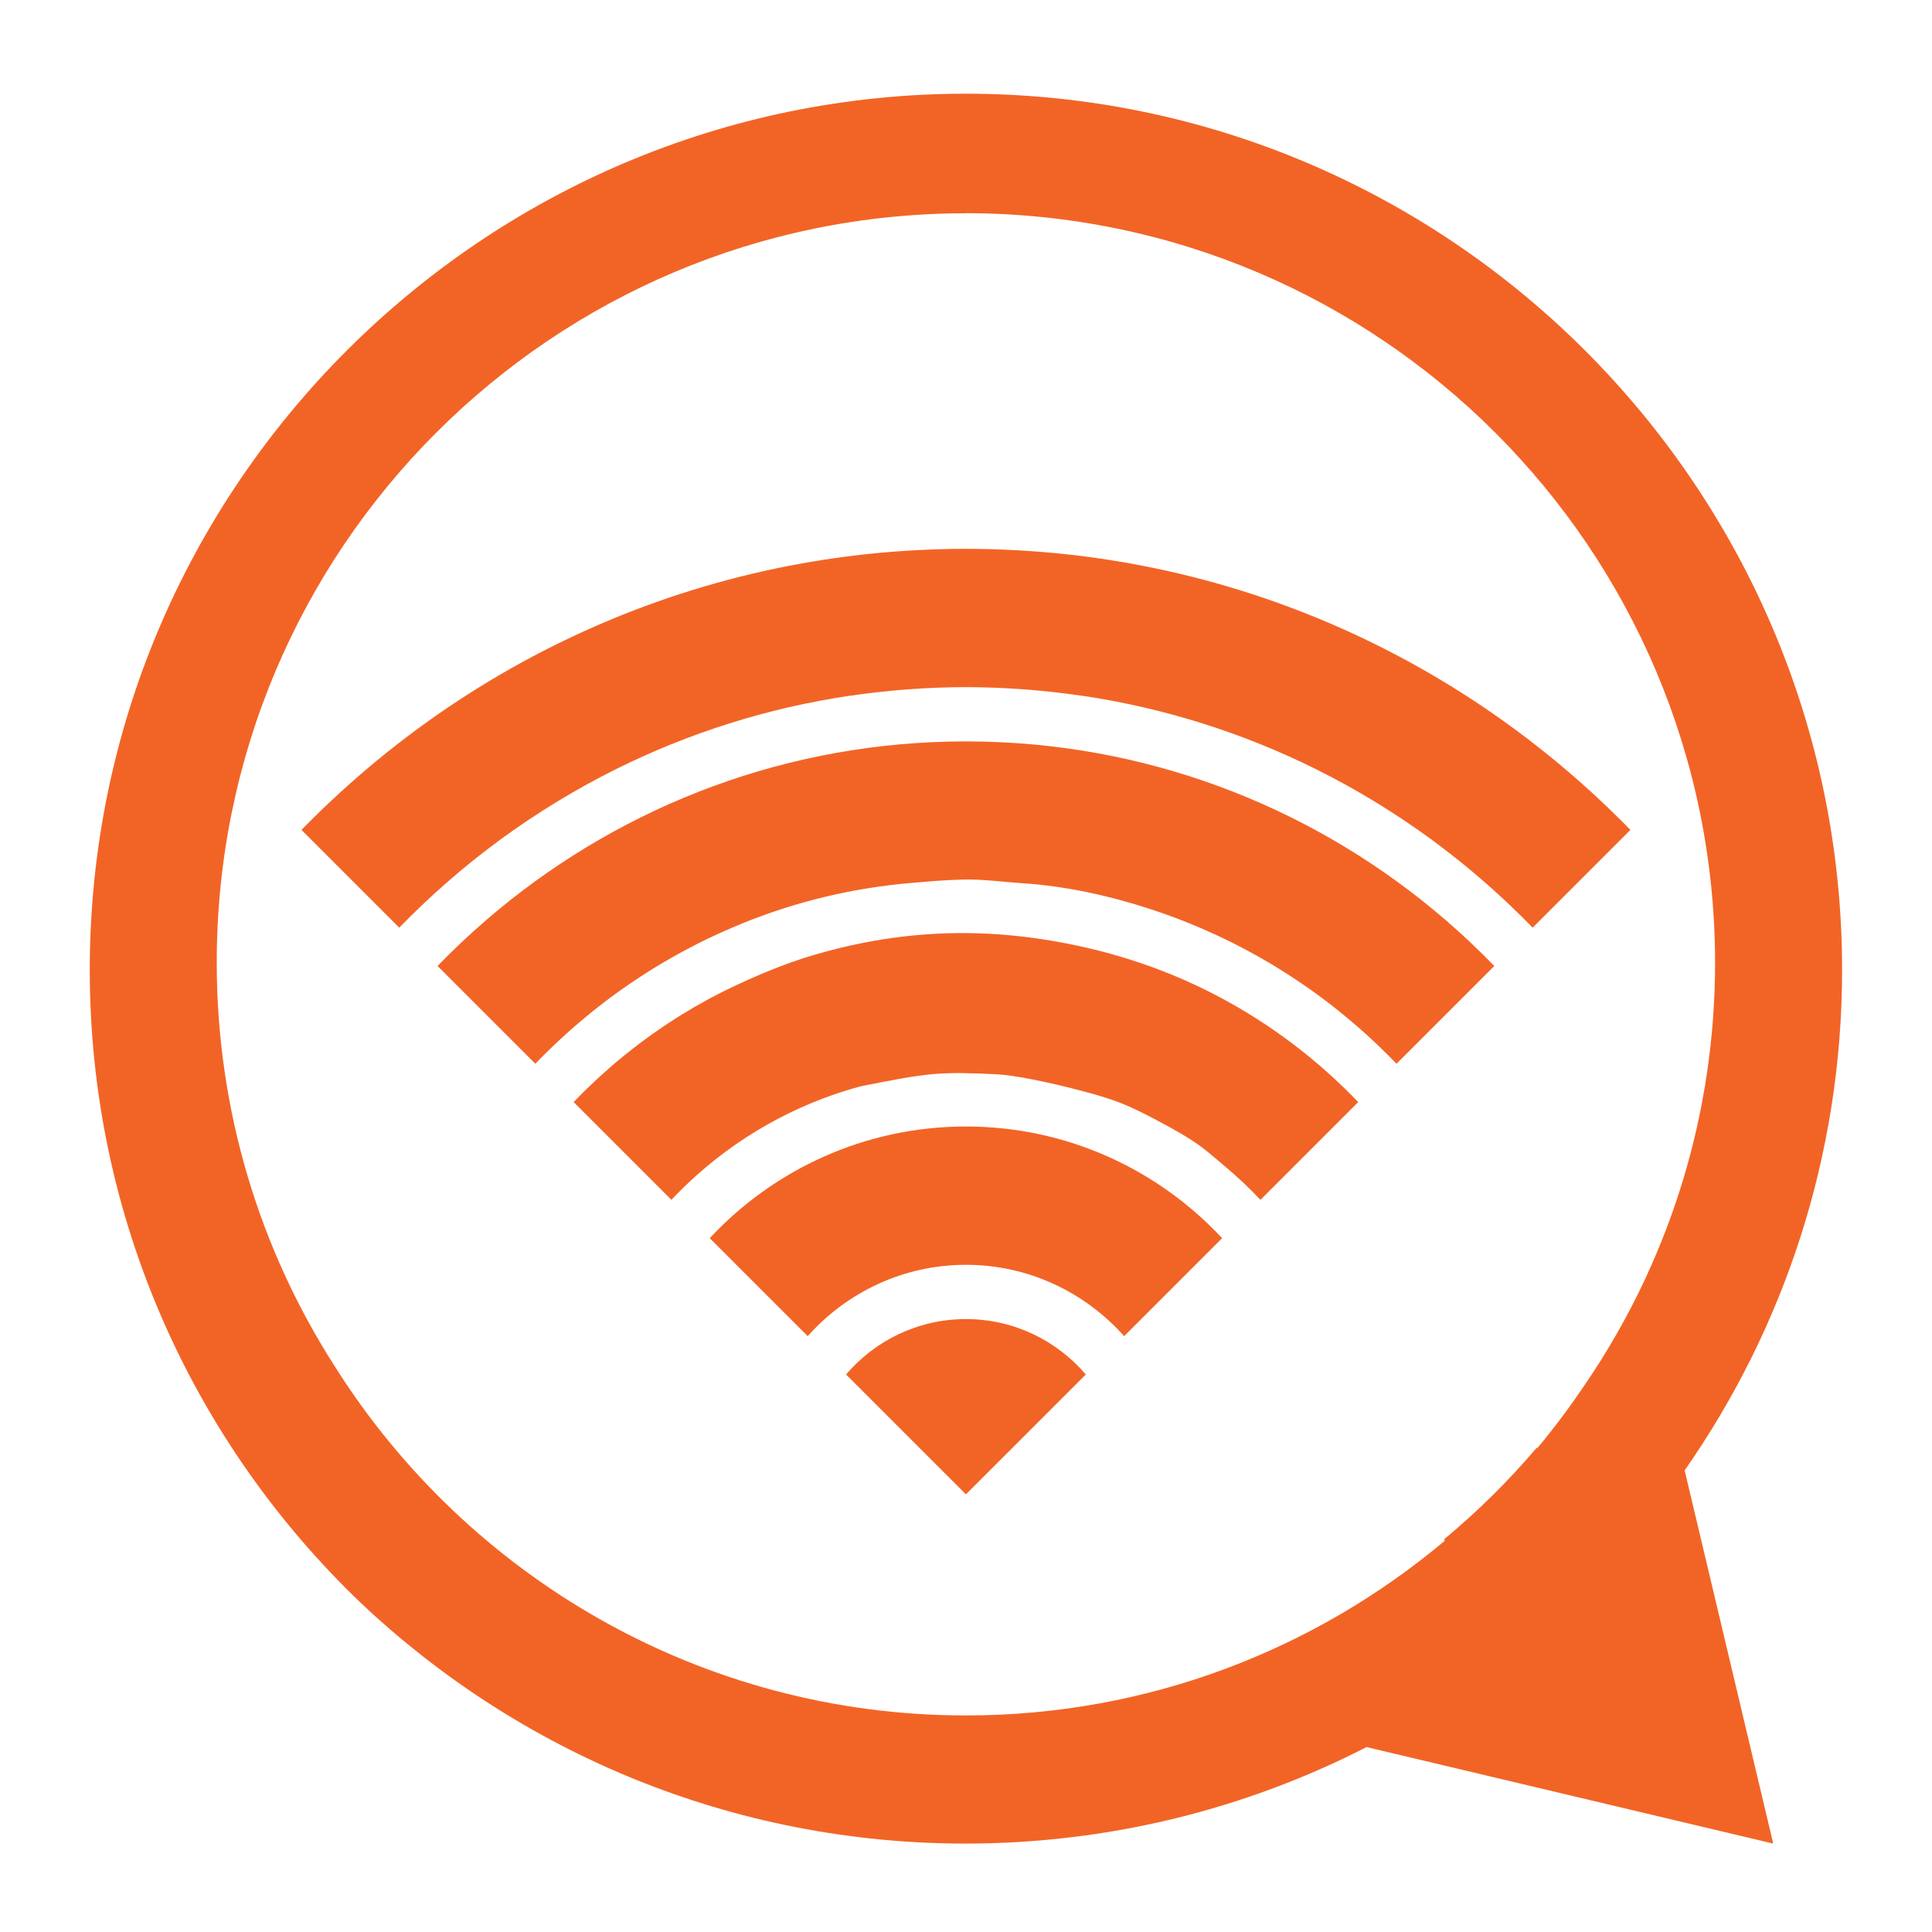
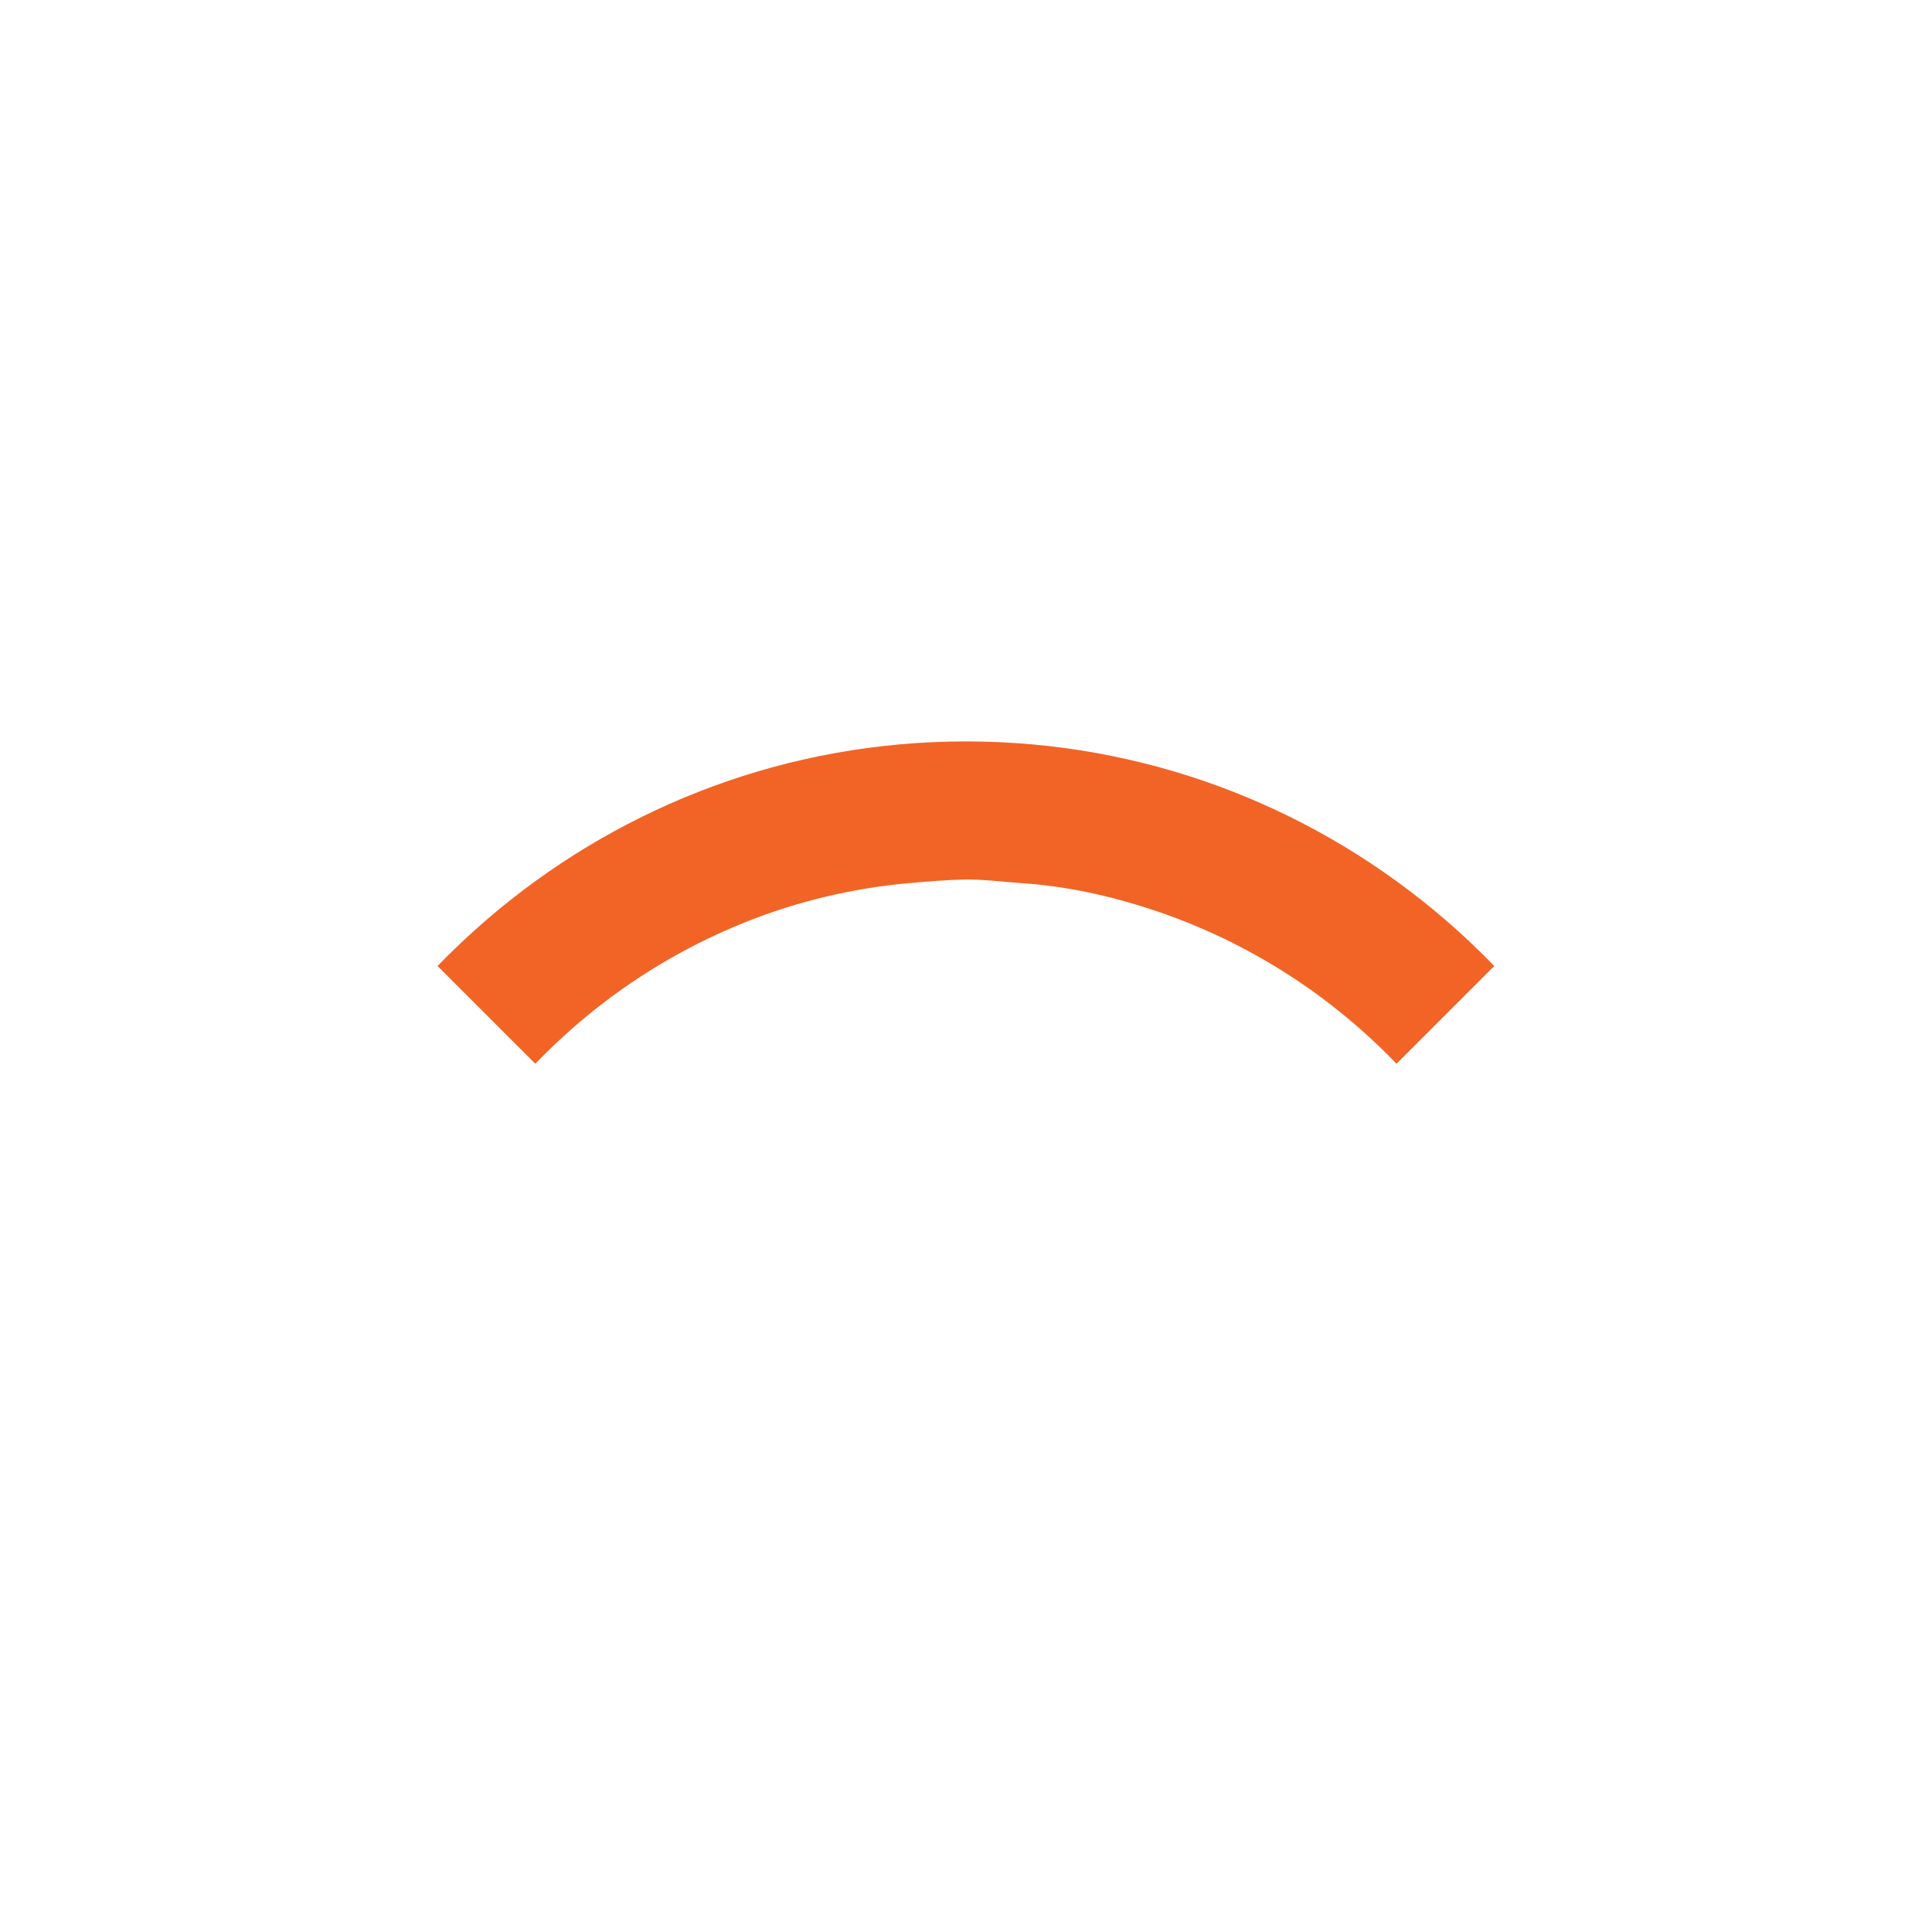
<svg xmlns="http://www.w3.org/2000/svg" version="1.1" id="Layer_1" x="0px" y="0px" width="300px" height="300px" viewBox="0 0 300 300" enable-background="new 0 0 300 300" xml:space="preserve">
-   <path fill="#F26426" d="M261.591,228.319c15.4-22.047,24.449-48.843,24.449-77.718c0-75.017-61.031-136.051-136.05-136.051  c-75.019,0-136.052,61.033-136.052,136.051c0,38.609,16.169,73.514,42.089,98.298c24.51,23.165,57.575,37.373,93.962,37.373  c22.406-0.024,43.55-5.427,62.212-14.987l63.145,14.987L261.591,228.319z M52.078,212.313  c-11.66-18.123-18.423-39.695-18.423-62.849c0-64.25,52.07-116.346,116.335-116.346v-0.015  c64.229,0.072,116.26,52.116,116.327,116.332c0,0.01,0,0.019,0,0.029c0,23.372-6.895,45.129-18.756,63.358  c-0.132,0.206-0.27,0.408-0.403,0.614c-0.409,0.619-0.822,1.235-1.243,1.846c-2.247,3.32-4.64,6.533-7.209,9.598l-0.08-0.081  c-4.385,5.157-9.209,9.928-14.421,14.25l0.172,0.173c-20.137,16.926-46.084,27.152-74.386,27.152  C108.822,266.375,72.609,244.773,52.078,212.313z" />
  <g>
    <path fill="#F26426" d="M228.251,146.267c-1.223-1.153-2.474-2.277-3.747-3.376c-0.043-0.037-0.084-0.074-0.128-0.111   c-19.381-16.689-44.392-27.004-71.77-27.624c-0.87-0.022-1.742-0.034-2.617-0.034s-1.747,0.012-2.618,0.034   c-27.375,0.619-52.388,10.934-71.77,27.624c-0.043,0.037-0.085,0.074-0.127,0.111c-1.273,1.099-2.524,2.223-3.747,3.376   c-0.067,0.063-0.131,0.127-0.199,0.19c-1.22,1.156-2.417,2.334-3.586,3.542l15.181,15.18c0.845-0.879,1.709-1.738,2.587-2.585   c0.123-0.119,0.246-0.235,0.368-0.352c1.745-1.664,3.556-3.259,5.427-4.781c0.179-0.147,0.359-0.291,0.539-0.437   c0.857-0.688,1.726-1.362,2.606-2.02c0.079-0.061,0.156-0.121,0.235-0.18c0.925-0.685,1.864-1.349,2.815-1.998   c0.255-0.177,0.514-0.35,0.773-0.522c0.783-0.526,1.574-1.04,2.375-1.541c0.207-0.131,0.411-0.264,0.619-0.393   c0.938-0.577,1.888-1.135,2.847-1.68c0.317-0.18,0.636-0.356,0.957-0.533c0.755-0.417,1.515-0.824,2.281-1.22   c0.282-0.145,0.56-0.294,0.842-0.437c0.979-0.494,1.968-0.968,2.966-1.426c0.314-0.145,0.632-0.284,0.948-0.425   c0.83-0.371,1.665-0.73,2.506-1.076c0.256-0.105,0.508-0.214,0.764-0.316c8.318-3.348,17.055-5.409,25.981-6.161   c2.72-0.229,5.443-0.474,8.174-0.522c2.988-0.053,6.045,0.375,9.028,0.572c6.84,0.451,13.614,1.962,20.117,4.097   c1.86,0.612,3.702,1.285,5.521,2.014c0.255,0.103,0.507,0.211,0.764,0.316c0.841,0.346,1.676,0.706,2.505,1.076   c0.316,0.141,0.635,0.281,0.948,0.425c0.999,0.458,1.987,0.933,2.966,1.426c0.283,0.143,0.561,0.292,0.843,0.437   c0.767,0.396,1.527,0.803,2.281,1.22c0.321,0.177,0.641,0.353,0.957,0.533c0.959,0.545,1.909,1.103,2.847,1.68   c0.208,0.129,0.411,0.262,0.618,0.393c0.801,0.501,1.592,1.015,2.376,1.541c0.258,0.173,0.518,0.346,0.773,0.522   c0.95,0.649,1.891,1.313,2.814,1.998c0.08,0.059,0.156,0.119,0.235,0.18c0.881,0.657,1.749,1.332,2.606,2.02   c0.18,0.146,0.36,0.289,0.539,0.437c1.871,1.522,3.682,3.117,5.427,4.781c0.123,0.116,0.245,0.232,0.368,0.352   c0.878,0.847,1.743,1.706,2.587,2.585l15.181-15.18c-1.169-1.208-2.367-2.386-3.587-3.542   C228.382,146.394,228.317,146.329,228.251,146.267z" />
-     <path fill="#F26426" d="M208.374,168.608c-0.465-0.447-0.931-0.895-1.406-1.331c-0.282-0.26-0.572-0.512-0.859-0.768   c-0.392-0.351-0.781-0.702-1.181-1.046c-0.336-0.289-0.679-0.571-1.019-0.855c-0.357-0.297-0.712-0.596-1.073-0.887   c-0.379-0.307-0.764-0.604-1.148-0.904c-0.328-0.256-0.656-0.513-0.988-0.763c-0.418-0.316-0.841-0.625-1.265-0.934   c-0.306-0.223-0.611-0.443-0.919-0.661c-0.456-0.322-0.917-0.64-1.38-0.952c-0.278-0.19-0.559-0.377-0.839-0.562   c-0.496-0.329-0.997-0.651-1.5-0.97c-0.251-0.158-0.503-0.314-0.756-0.471c-0.538-0.33-1.078-0.656-1.625-0.977   c-0.217-0.127-0.438-0.252-0.656-0.377c-0.586-0.337-1.174-0.667-1.769-0.99c-0.171-0.091-0.344-0.183-0.517-0.273   c-0.646-0.344-1.293-0.684-1.949-1.01c-0.104-0.052-0.21-0.102-0.313-0.153c-8.472-4.193-17.564-6.836-26.924-8.101   c-8.896-1.203-17.718-0.938-26.521,0.833c-2.505,0.504-4.987,1.126-7.438,1.847c-4.645,1.365-9.211,3.317-13.563,5.422   c-0.105,0.052-0.21,0.102-0.314,0.153c-0.655,0.326-1.304,0.666-1.949,1.01c-0.173,0.091-0.345,0.183-0.516,0.273   c-0.595,0.323-1.183,0.653-1.77,0.99c-0.218,0.125-0.438,0.25-0.655,0.377c-0.547,0.32-1.087,0.646-1.625,0.977   c-0.253,0.156-0.504,0.313-0.756,0.471c-0.503,0.318-1.004,0.641-1.5,0.97c-0.281,0.185-0.561,0.371-0.839,0.562   c-0.463,0.313-0.924,0.63-1.38,0.952c-0.308,0.218-0.614,0.438-0.918,0.661c-0.424,0.309-0.847,0.617-1.266,0.934   c-0.333,0.251-0.66,0.508-0.988,0.764c-0.384,0.3-0.769,0.597-1.147,0.903c-0.362,0.29-0.715,0.589-1.071,0.885   c-0.342,0.286-0.685,0.568-1.021,0.857c-0.399,0.344-0.79,0.695-1.181,1.046c-0.287,0.256-0.576,0.508-0.859,0.768   c-0.476,0.437-0.941,0.884-1.406,1.331c-0.193,0.186-0.389,0.365-0.58,0.552c-0.66,0.646-1.311,1.302-1.948,1.97l15.18,15.181   c7.867-8.355,17.992-14.553,29.384-17.63c10.677-2.136,12.297-2.286,21.059-1.872c2.637,0.125,7.986,1.152,13.906,2.75   c4.532,1.224,6.575,2.046,10.581,4.156c7.104,3.742,7.648,4.578,11.055,7.425c1.927,1.612,3.759,3.343,5.481,5.171l15.18-15.181   c-0.638-0.668-1.288-1.323-1.948-1.97C208.763,168.974,208.567,168.794,208.374,168.608z" />
-     <path fill="#F26426" d="M149.989,174.922c-15.691,0-29.844,6.68-39.783,17.343l15.211,15.21c0.001-0.001,0.001-0.003,0.003-0.003   l0.002,0.003c6.039-6.776,14.799-11.075,24.567-11.075c9.768,0,18.528,4.299,24.566,11.075l0.002-0.003   c0.002,0,0.002,0.002,0.003,0.003l15.211-15.21C179.832,181.602,165.681,174.922,149.989,174.922z" />
-     <path fill="#F26426" d="M149.989,204.825c-7.448,0-14.115,3.347-18.617,8.604l18.617,18.613l18.616-18.613   C164.104,208.172,157.438,204.825,149.989,204.825z" />
-     <path fill="#F26426" d="M249.848,125.574c-0.259-0.249-0.518-0.497-0.777-0.743c-2.307-2.187-4.683-4.298-7.128-6.332   c-0.176-0.146-0.353-0.291-0.528-0.436c-2.579-2.123-5.232-4.159-7.956-6.103c-0.015-0.011-0.03-0.022-0.045-0.033   c-16.439-11.723-35.426-20.083-55.961-24.068c-0.044-0.009-0.088-0.017-0.132-0.026c-4.328-0.835-8.725-1.479-13.182-1.917   c-0.281-0.028-0.564-0.051-0.846-0.076c-1.12-0.104-2.243-0.195-3.37-0.272c-0.418-0.029-0.835-0.056-1.255-0.081   c-1.044-0.063-2.091-0.112-3.142-0.152c-0.412-0.016-0.822-0.036-1.235-0.048c-1.43-0.042-2.862-0.069-4.302-0.069   c-1.439,0-2.872,0.027-4.302,0.069c-0.413,0.013-0.823,0.032-1.235,0.048c-1.05,0.04-2.098,0.089-3.141,0.152   c-0.419,0.025-0.836,0.052-1.254,0.081c-1.127,0.077-2.25,0.168-3.371,0.272c-0.282,0.025-0.564,0.048-0.846,0.076   c-4.456,0.437-8.853,1.081-13.181,1.917c-0.044,0.009-0.088,0.017-0.133,0.026c-20.534,3.984-39.519,12.345-55.958,24.067   c-0.015,0.011-0.032,0.023-0.046,0.034c-2.724,1.943-5.377,3.979-7.956,6.102c-0.176,0.146-0.353,0.291-0.528,0.436   c-2.445,2.033-4.821,4.145-7.127,6.332c-0.26,0.247-0.519,0.494-0.778,0.743c-1.124,1.082-2.236,2.174-3.323,3.292l15.183,15.181   c0.095-0.099,0.193-0.193,0.289-0.291c0.963-0.986,1.946-1.954,2.941-2.908c0.256-0.245,0.509-0.492,0.765-0.734   c1.043-0.982,2.105-1.945,3.183-2.89c0.274-0.243,0.552-0.483,0.83-0.723c1.107-0.956,2.229-1.896,3.37-2.812   c0.209-0.167,0.421-0.331,0.631-0.498c1.176-0.932,2.366-1.847,3.577-2.736c0.068-0.05,0.136-0.103,0.205-0.153   c1.277-0.934,2.577-1.838,3.891-2.725c0.19-0.128,0.379-0.258,0.571-0.386c1.295-0.861,2.606-1.698,3.934-2.511   c0.19-0.117,0.381-0.232,0.572-0.347c1.37-0.83,2.755-1.637,4.16-2.413c0.078-0.044,0.159-0.086,0.238-0.129   c1.471-0.809,2.959-1.592,4.466-2.342c11.27-5.605,23.517-9.522,36.413-11.427l0.009,0.01c4.277-0.628,8.624-1.043,13.03-1.225   c0.234-0.009,0.467-0.02,0.702-0.028c1.402-0.049,2.808-0.081,4.222-0.081s2.82,0.031,4.223,0.081   c0.234,0.008,0.468,0.019,0.701,0.028c4.406,0.182,8.753,0.597,13.03,1.225l0.01-0.01c12.896,1.905,25.143,5.821,36.412,11.427   c1.507,0.75,2.995,1.533,4.466,2.342c0.08,0.043,0.161,0.085,0.238,0.129c1.405,0.775,2.791,1.583,4.16,2.413   c0.191,0.115,0.384,0.23,0.573,0.348c1.328,0.813,2.64,1.65,3.934,2.511c0.191,0.127,0.381,0.258,0.57,0.386   c1.315,0.886,2.615,1.791,3.893,2.725c0.067,0.05,0.136,0.103,0.204,0.153c1.211,0.889,2.4,1.805,3.577,2.736   c0.21,0.167,0.422,0.33,0.631,0.498c1.141,0.916,2.261,1.855,3.368,2.811c0.278,0.241,0.558,0.482,0.834,0.726   c1.075,0.945,2.137,1.907,3.18,2.889c0.257,0.242,0.51,0.489,0.766,0.734c0.995,0.955,1.978,1.922,2.941,2.908   c0.095,0.098,0.192,0.192,0.288,0.291l15.183-15.181C252.084,127.748,250.971,126.655,249.848,125.574z" />
  </g>
</svg>